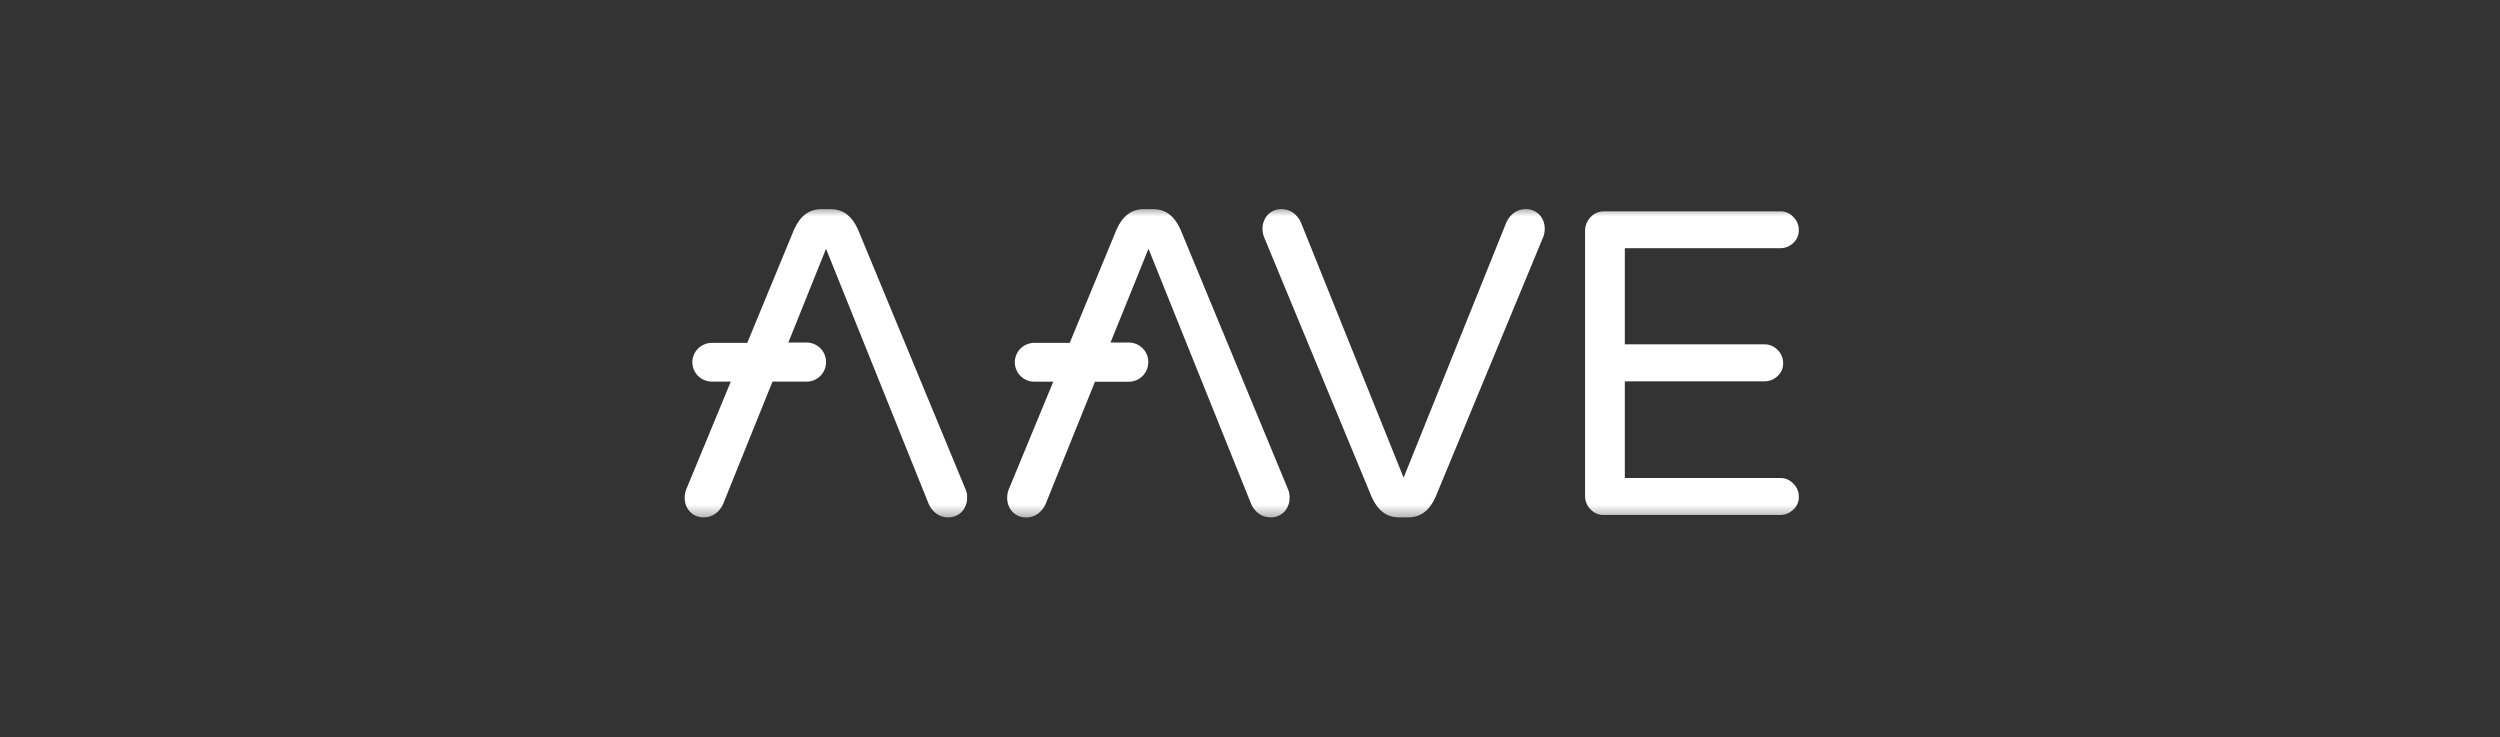
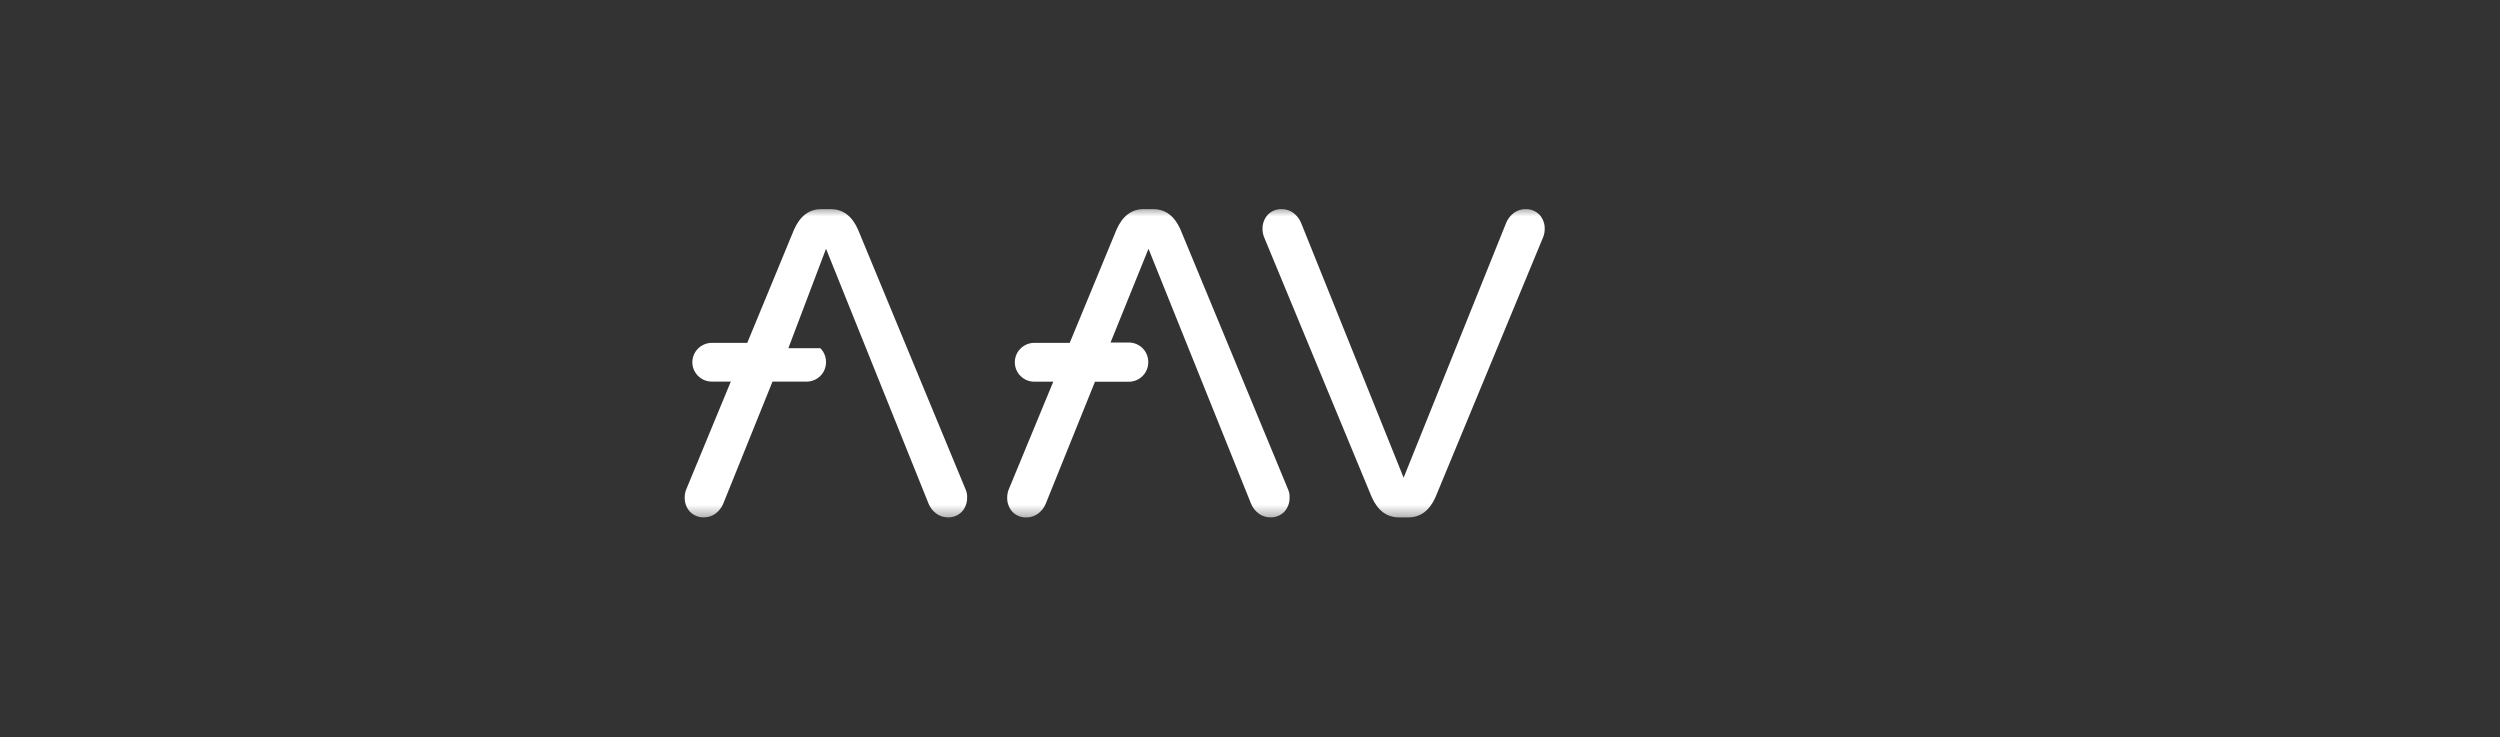
<svg xmlns="http://www.w3.org/2000/svg" width="156" height="46" viewBox="0 0 156 46" fill="none">
  <rect x="0" y="0" width="156" height="46" fill="#333333" stroke="none" />
  <g clip-path="url(#clip0_106_717)">
    <mask id="mask0_106_717" style="mask-type:luminance" maskUnits="userSpaceOnUse" x="41" y="12" width="73" height="21">
      <path d="M113.712 12.798H41.619V32.537H113.712V12.798Z" fill="white" />
    </mask>
    <g mask="url(#mask0_106_717)">
      <path d="M85.6 31.029L78.865 14.764C78.812 14.616 78.784 14.46 78.782 14.302C78.769 13.969 78.888 13.643 79.113 13.396C79.228 13.278 79.368 13.187 79.522 13.127C79.676 13.067 79.841 13.041 80.006 13.05C80.256 13.053 80.499 13.134 80.701 13.281C80.913 13.438 81.079 13.648 81.181 13.89L87.586 29.809L93.991 13.89C94.093 13.648 94.259 13.438 94.471 13.281C94.672 13.134 94.915 13.053 95.166 13.05C95.331 13.041 95.496 13.067 95.65 13.127C95.804 13.186 95.944 13.278 96.059 13.396C96.284 13.643 96.403 13.969 96.39 14.302C96.389 14.459 96.36 14.615 96.307 14.763L89.572 31.029C89.192 31.87 88.628 32.285 87.884 32.285H87.288C86.544 32.282 85.981 31.87 85.6 31.029Z" fill="white" />
-       <path d="M99.254 31.787C99.14 31.672 99.05 31.536 98.99 31.386C98.931 31.235 98.902 31.075 98.907 30.913V14.434C98.9 14.104 99.025 13.784 99.254 13.545C99.366 13.426 99.503 13.333 99.654 13.271C99.805 13.209 99.968 13.18 100.131 13.186H111.071C111.225 13.182 111.379 13.21 111.522 13.27C111.664 13.329 111.793 13.419 111.898 13.531C112.01 13.637 112.099 13.765 112.158 13.907C112.218 14.049 112.248 14.202 112.245 14.356C112.25 14.508 112.221 14.658 112.161 14.798C112.101 14.937 112.011 15.062 111.898 15.164C111.676 15.377 111.379 15.493 111.071 15.488H101.389V21.488H110.094C110.248 21.484 110.402 21.513 110.545 21.573C110.687 21.632 110.816 21.722 110.921 21.835C111.032 21.941 111.12 22.069 111.18 22.211C111.24 22.352 111.27 22.505 111.268 22.658C111.273 22.81 111.244 22.961 111.184 23.1C111.124 23.24 111.034 23.364 110.921 23.466C110.811 23.573 110.682 23.657 110.54 23.713C110.398 23.77 110.246 23.797 110.094 23.795H101.389V29.827H111.071C111.225 29.822 111.379 29.851 111.522 29.91C111.665 29.97 111.793 30.06 111.898 30.173C112.01 30.279 112.099 30.407 112.158 30.548C112.219 30.69 112.248 30.843 112.245 30.997C112.25 31.148 112.221 31.299 112.161 31.439C112.101 31.578 112.011 31.703 111.898 31.804C111.677 32.019 111.379 32.137 111.071 32.133H100.131C99.969 32.145 99.805 32.121 99.653 32.06C99.501 32.001 99.365 31.907 99.254 31.787Z" fill="white" />
      <path d="M80.387 30.567L73.653 14.302C73.273 13.462 72.707 13.05 71.965 13.05H71.368C70.623 13.05 70.061 13.462 69.68 14.306L66.751 21.395H64.534C64.214 21.396 63.908 21.524 63.681 21.749C63.455 21.974 63.327 22.279 63.325 22.598V22.614C63.327 22.933 63.455 23.238 63.681 23.463C63.907 23.688 64.214 23.816 64.534 23.817H65.725L62.931 30.574C62.879 30.722 62.85 30.878 62.849 31.035C62.835 31.368 62.954 31.694 63.179 31.941C63.295 32.059 63.434 32.151 63.589 32.211C63.743 32.27 63.908 32.297 64.073 32.287C64.323 32.284 64.566 32.203 64.768 32.057C64.98 31.9 65.146 31.689 65.248 31.447L68.326 23.82H70.443C70.763 23.818 71.069 23.691 71.295 23.465C71.521 23.24 71.649 22.935 71.651 22.617V22.576C71.65 22.258 71.522 21.953 71.295 21.727C71.069 21.502 70.763 21.375 70.443 21.373H69.298L71.666 15.523L78.07 31.442C78.172 31.684 78.338 31.895 78.55 32.051C78.752 32.199 78.995 32.279 79.245 32.282C79.41 32.291 79.575 32.265 79.729 32.206C79.883 32.146 80.023 32.054 80.138 31.937C80.364 31.689 80.483 31.363 80.469 31.029C80.476 30.871 80.448 30.713 80.387 30.567Z" fill="white" />
-       <path d="M60.265 30.568L53.531 14.303C53.152 13.463 52.586 13.051 51.841 13.051H51.245C50.501 13.051 49.938 13.463 49.557 14.307L46.629 21.395H44.411C44.091 21.397 43.785 21.525 43.559 21.75C43.333 21.975 43.205 22.28 43.202 22.599V22.615C43.206 22.932 43.335 23.235 43.561 23.459C43.787 23.683 44.092 23.81 44.411 23.812H45.602L42.809 30.568C42.755 30.716 42.727 30.872 42.726 31.029C42.712 31.363 42.831 31.688 43.056 31.936C43.172 32.053 43.312 32.145 43.466 32.205C43.62 32.265 43.785 32.291 43.95 32.282C44.2 32.278 44.443 32.198 44.645 32.051C44.857 31.894 45.023 31.683 45.126 31.441L48.203 23.814H50.335C50.655 23.812 50.961 23.685 51.188 23.46C51.414 23.235 51.542 22.93 51.544 22.611V22.577C51.542 22.258 51.414 21.953 51.188 21.728C50.962 21.503 50.655 21.375 50.335 21.374H49.193L51.544 15.523L57.948 31.441C58.05 31.684 58.216 31.895 58.428 32.051C58.631 32.198 58.873 32.278 59.123 32.282C59.288 32.291 59.454 32.264 59.608 32.205C59.762 32.145 59.901 32.053 60.017 31.936C60.242 31.688 60.361 31.363 60.348 31.029C60.354 30.871 60.326 30.714 60.265 30.568Z" fill="white" />
+       <path d="M60.265 30.568L53.531 14.303C53.152 13.463 52.586 13.051 51.841 13.051H51.245C50.501 13.051 49.938 13.463 49.557 14.307L46.629 21.395H44.411C44.091 21.397 43.785 21.525 43.559 21.75C43.333 21.975 43.205 22.28 43.202 22.599V22.615C43.206 22.932 43.335 23.235 43.561 23.459C43.787 23.683 44.092 23.81 44.411 23.812H45.602L42.809 30.568C42.755 30.716 42.727 30.872 42.726 31.029C42.712 31.363 42.831 31.688 43.056 31.936C43.172 32.053 43.312 32.145 43.466 32.205C43.62 32.265 43.785 32.291 43.95 32.282C44.2 32.278 44.443 32.198 44.645 32.051C44.857 31.894 45.023 31.683 45.126 31.441L48.203 23.814H50.335C50.655 23.812 50.961 23.685 51.188 23.46C51.414 23.235 51.542 22.93 51.544 22.611V22.577C51.542 22.258 51.414 21.953 51.188 21.728H49.193L51.544 15.523L57.948 31.441C58.05 31.684 58.216 31.895 58.428 32.051C58.631 32.198 58.873 32.278 59.123 32.282C59.288 32.291 59.454 32.264 59.608 32.205C59.762 32.145 59.901 32.053 60.017 31.936C60.242 31.688 60.361 31.363 60.348 31.029C60.354 30.871 60.326 30.714 60.265 30.568Z" fill="white" />
    </g>
  </g>
  <defs>
    <clipPath id="clip0_106_717">
      <rect width="155.03" height="46" fill="white" transform="translate(0.031)" />
    </clipPath>
  </defs>
</svg>